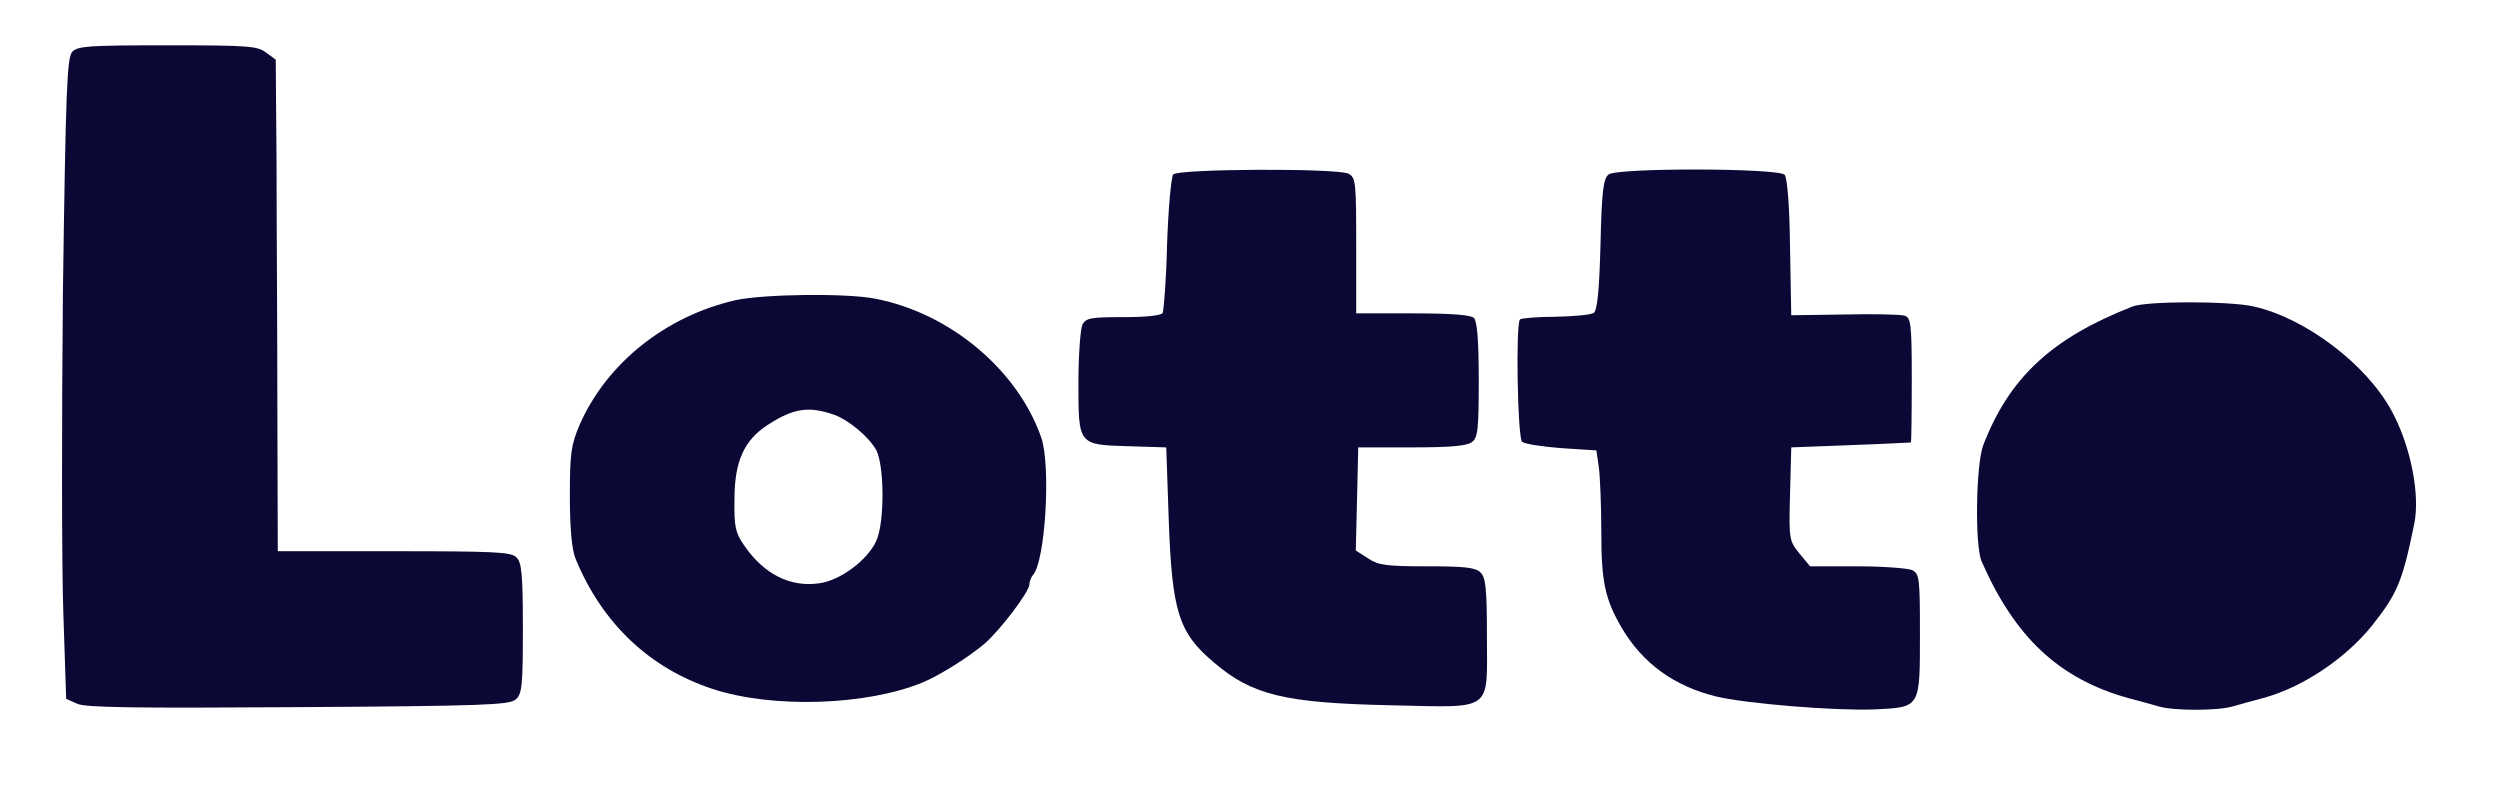
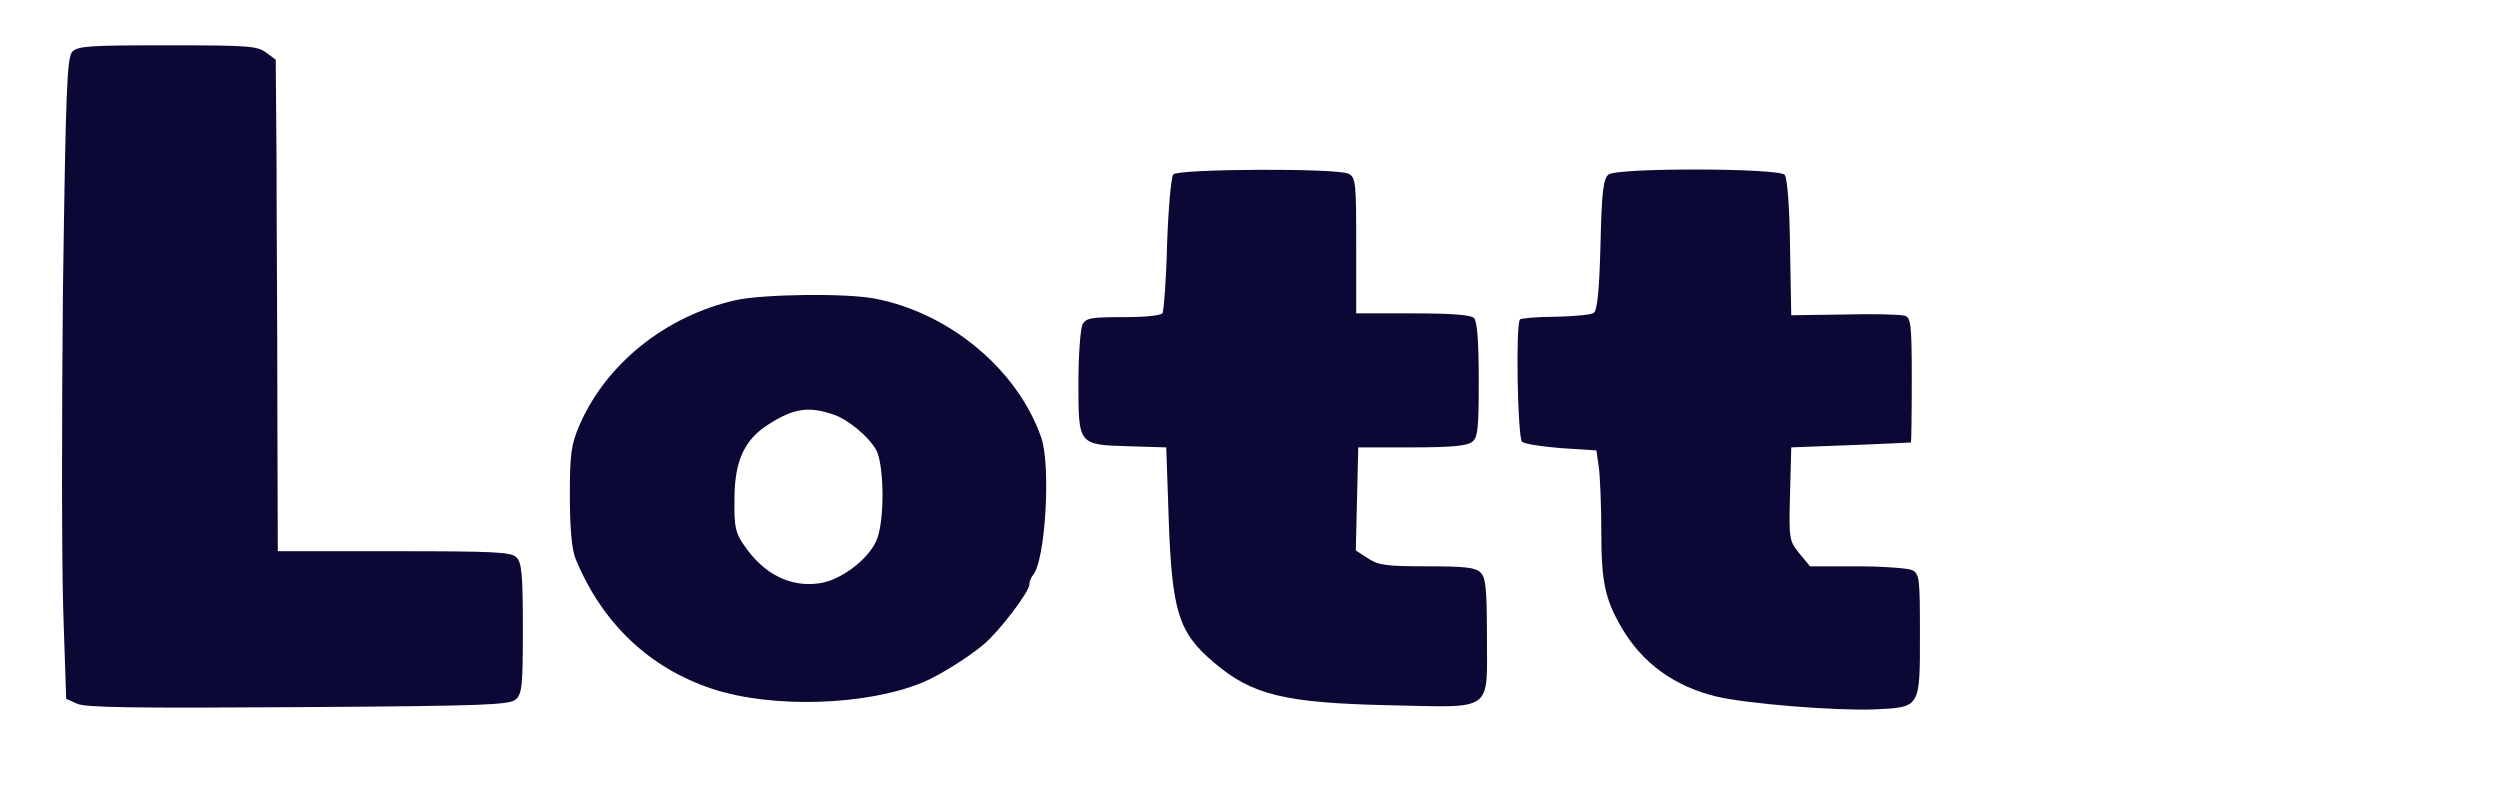
<svg xmlns="http://www.w3.org/2000/svg" width="253" height="81" viewBox="0 0 253 81" fill="none">
  <path d="M7.317 5.234C6.78 5.846 6.656 8.864 6.366 29.611C6.242 42.64 6.242 57.235 6.408 62.011L6.697 70.722L7.813 71.219C8.64 71.601 13.353 71.677 30.178 71.563C49.029 71.448 51.51 71.334 52.171 70.799C52.832 70.264 52.915 69.423 52.915 63.577C52.915 58.075 52.791 56.891 52.254 56.394C51.716 55.859 49.98 55.783 39.852 55.783H28.111L28.07 41.341C28.07 33.432 27.987 22.237 27.987 16.506L27.904 6.037L26.912 5.311C26.044 4.661 25.217 4.585 16.949 4.585C8.929 4.585 7.896 4.661 7.317 5.234Z" fill="#0B0835" />
  <path d="M118.728 17.652C118.521 17.919 118.232 21.091 118.108 24.72C118.025 28.312 117.777 31.445 117.653 31.674C117.488 31.942 115.917 32.094 113.685 32.094C110.46 32.094 109.923 32.171 109.551 32.82C109.344 33.241 109.137 35.877 109.137 38.704C109.137 45.085 109.096 45.009 114.305 45.161L118.025 45.276L118.273 52.535C118.604 61.896 119.266 64.036 122.862 67.054C126.707 70.34 130.014 71.142 140.68 71.372C151.263 71.601 150.477 72.136 150.477 64.342C150.477 59.566 150.353 58.419 149.816 57.923C149.32 57.426 148.203 57.311 144.4 57.311C140.266 57.311 139.481 57.197 138.447 56.509L137.207 55.707L137.331 50.51L137.455 45.276H142.871C146.839 45.276 148.451 45.123 148.948 44.741C149.568 44.321 149.65 43.366 149.65 38.437C149.65 34.425 149.485 32.477 149.154 32.171C148.824 31.865 146.839 31.712 142.953 31.712H137.248V24.835C137.248 18.454 137.207 17.958 136.463 17.576C135.223 17.002 119.266 17.079 118.728 17.652Z" fill="#0B0835" />
  <path d="M162.796 17.652C162.259 18.072 162.094 19.295 161.97 24.759C161.846 29.496 161.639 31.483 161.267 31.674C160.977 31.865 159.241 32.018 157.422 32.056C155.562 32.056 153.95 32.209 153.826 32.324C153.371 32.744 153.578 44.282 154.032 44.703C154.28 44.932 156.058 45.2 158.001 45.352L161.556 45.582L161.804 47.301C161.928 48.256 162.052 51.16 162.052 53.796C162.052 58.878 162.424 60.635 164.119 63.539C166.228 67.131 169.452 69.461 173.71 70.493C176.811 71.219 185.657 71.945 189.709 71.792C194.38 71.563 194.297 71.677 194.297 64.112C194.297 58.572 194.256 58.075 193.512 57.693C193.057 57.502 190.535 57.311 187.931 57.311H183.177L182.102 56.012C181.069 54.751 181.027 54.56 181.151 50.014L181.275 45.276L187.27 45.047C190.577 44.932 193.305 44.779 193.388 44.779C193.429 44.741 193.471 41.875 193.471 38.437C193.471 32.744 193.388 32.133 192.726 31.942C192.313 31.827 189.585 31.75 186.65 31.827L181.275 31.903L181.151 25.064C181.11 20.785 180.862 17.996 180.614 17.69C179.952 17.002 163.747 16.964 162.796 17.652Z" fill="#0B0835" />
  <path d="M74.453 30.375C67.384 31.98 61.39 36.756 58.661 42.983C57.793 45.008 57.669 45.887 57.669 50.243C57.669 53.49 57.876 55.668 58.248 56.547C60.935 63.081 65.73 67.627 72.138 69.729C78.215 71.716 87.723 71.41 93.428 69.041C95.082 68.353 98.058 66.481 99.588 65.182C101.2 63.807 104.176 59.871 104.176 59.145C104.176 58.84 104.342 58.458 104.507 58.228C105.789 56.929 106.368 47.148 105.375 44.282C102.978 37.405 96.115 31.674 88.55 30.222C85.615 29.649 77.223 29.764 74.453 30.375ZM84.457 41.99C85.904 42.525 87.93 44.206 88.674 45.543C89.501 47.11 89.542 52.879 88.674 54.751C87.806 56.662 85.036 58.763 82.886 59.031C79.993 59.451 77.306 58.114 75.321 55.21C74.412 53.911 74.288 53.3 74.329 50.51C74.329 46.69 75.321 44.512 77.719 42.983C80.323 41.302 81.853 41.073 84.457 41.99Z" fill="#0B0835" />
-   <path d="M215.794 31.024C207.609 34.234 203.351 38.208 200.705 45.047C199.961 47.033 199.837 55.172 200.54 56.815C203.93 64.533 208.394 68.697 215.381 70.646C216.414 70.913 217.778 71.295 218.44 71.486C219.969 71.945 224.434 71.945 225.964 71.486C226.625 71.295 227.989 70.913 229.023 70.646C232.992 69.576 237.332 66.672 240.019 63.348C242.624 60.062 243.12 58.878 244.319 53.032C244.939 50.052 243.947 45.047 242.004 41.532C239.441 36.832 233.322 32.209 228.113 31.024C225.716 30.451 217.2 30.451 215.794 31.024Z" fill="#0B0835" />
</svg>